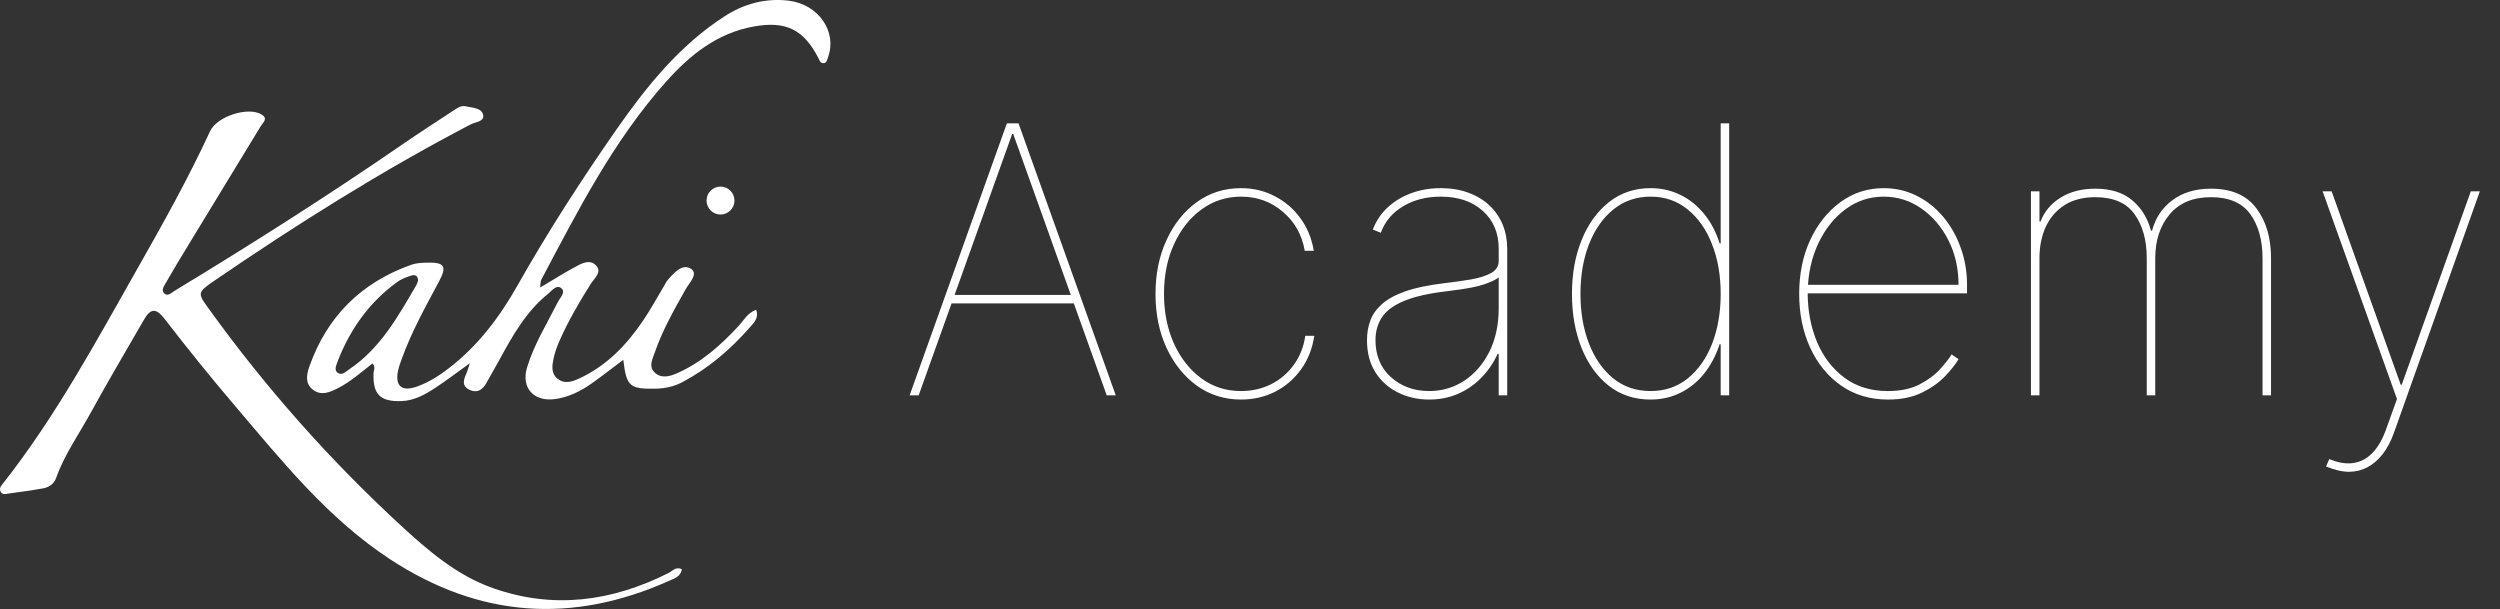
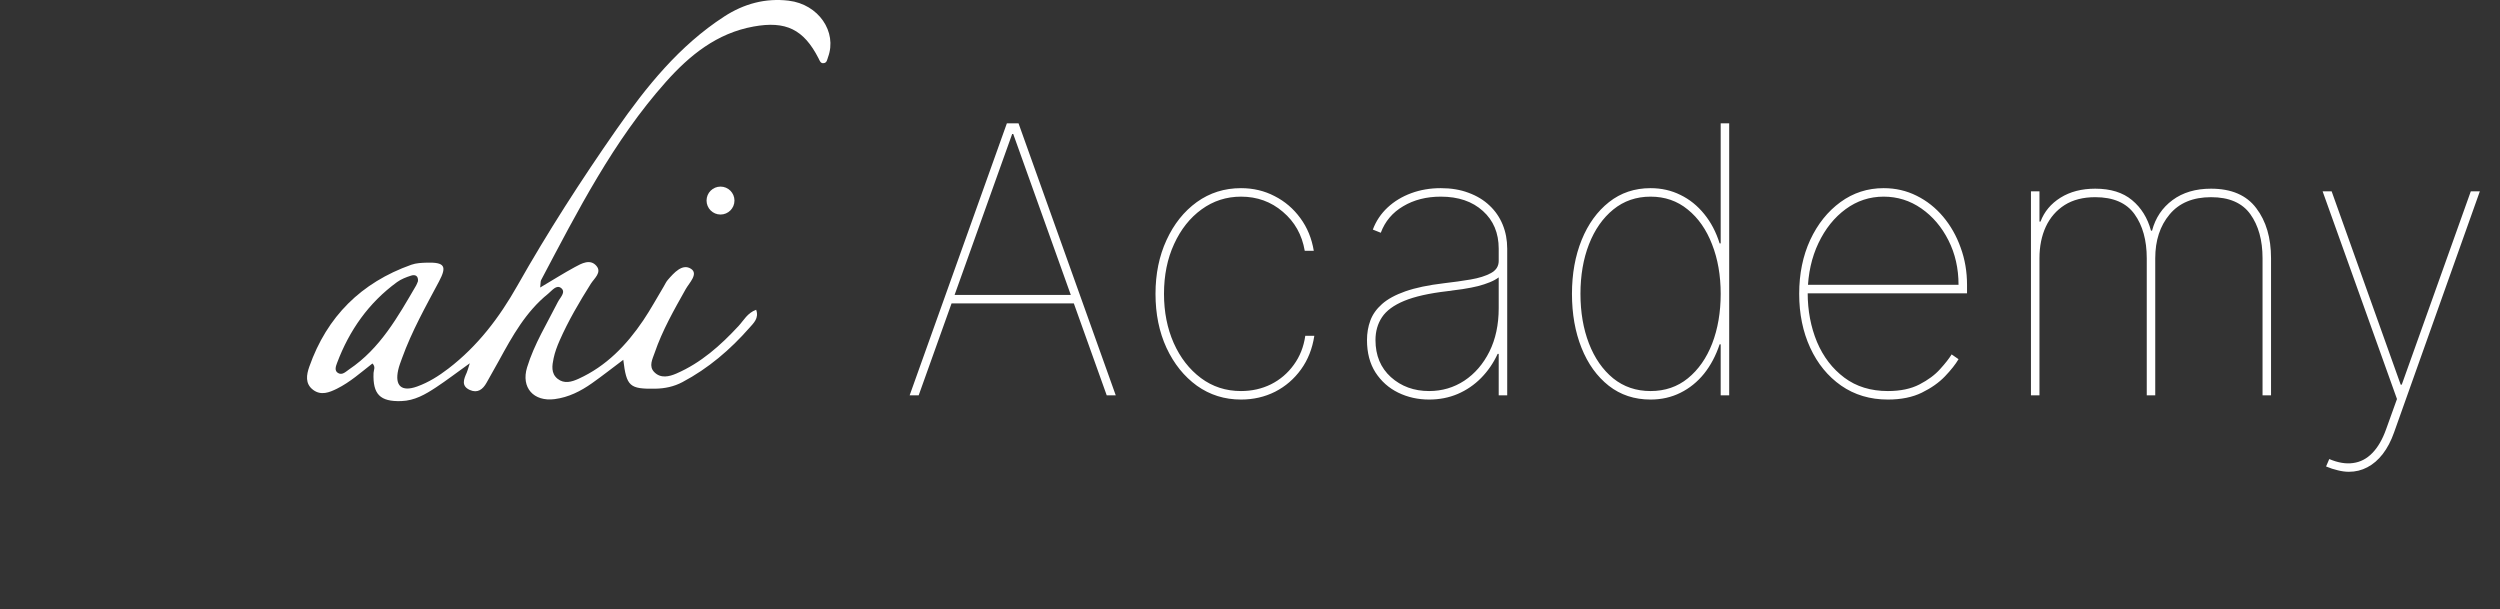
<svg xmlns="http://www.w3.org/2000/svg" width="234" height="57" viewBox="0 0 234 57" fill="none">
  <rect x="0" y="0" width="234" height="57" fill="#333333" stroke="none" />
-   <path d="M17.643 22.913C19.894 19.215 22.153 15.523 24.398 11.822C24.601 11.488 25.124 11.114 24.495 10.723C23.248 9.947 20.312 10.875 19.657 12.294C17.633 16.678 15.278 20.883 12.9 25.078C8.995 31.966 5.235 38.944 0.321 45.2C0.138 45.434 -0.095 45.664 0.041 45.982C0.193 46.338 0.525 46.237 0.812 46.196C1.883 46.041 2.957 45.905 4.021 45.714C4.574 45.615 5.05 45.306 5.247 44.752C6.03 42.552 7.382 40.655 8.492 38.631C10.1 35.699 11.805 32.819 13.477 29.921C14.059 28.911 14.572 28.766 15.394 29.833C17.523 32.597 19.718 35.316 21.982 37.972C26.412 43.173 30.677 48.521 36.507 52.342C44.869 57.82 53.536 58.424 62.597 54.377C63.086 54.159 63.715 53.994 63.82 53.277C63.243 53.011 62.945 53.449 62.576 53.633C57.289 56.286 51.833 57.053 46.154 55.053C42.73 53.847 40.038 51.511 37.434 49.106C30.837 43.014 24.904 36.328 19.644 29.041C18.504 27.463 18.396 27.414 20.007 26.311C27.766 21 35.715 15.997 44.059 11.642C44.499 11.412 45.365 11.387 45.219 10.744C45.069 10.081 44.199 10.097 43.599 9.951C43.142 9.839 42.752 10.143 42.382 10.387C40.821 11.416 39.247 12.426 37.709 13.486C30.739 18.289 23.597 22.82 16.362 27.208C16.073 27.383 15.743 27.734 15.439 27.513C15.02 27.208 15.352 26.775 15.531 26.461C16.212 25.265 16.928 24.089 17.644 22.913H17.643Z" fill="white" />
  <path d="M73.829 0.064C71.637 -0.198 69.628 0.354 67.792 1.543C63.577 4.273 60.494 8.116 57.675 12.156C54.383 16.876 51.264 21.722 48.429 26.734C46.734 29.73 44.716 32.391 41.971 34.497C41.059 35.196 40.108 35.794 39.043 36.177C37.585 36.702 36.941 36.119 37.27 34.635C37.354 34.253 37.501 33.884 37.635 33.514C38.542 31.006 39.843 28.689 41.092 26.345C41.858 24.904 41.608 24.541 39.953 24.585C39.465 24.598 38.95 24.62 38.498 24.781C33.81 26.448 30.604 29.622 28.95 34.325C28.685 35.077 28.538 35.914 29.309 36.492C30.047 37.046 30.821 36.738 31.539 36.382C32.768 35.773 33.791 34.852 34.86 34.021C35.183 34.344 34.975 34.637 34.964 34.909C34.884 36.916 35.58 37.604 37.561 37.542C38.81 37.503 39.824 36.91 40.81 36.259C41.798 35.607 42.741 34.885 43.972 34.002C43.803 34.527 43.762 34.71 43.687 34.877C43.411 35.49 43.145 36.128 43.977 36.502C44.702 36.827 45.196 36.451 45.546 35.817C45.926 35.128 46.323 34.448 46.7 33.758C47.953 31.465 49.215 29.18 51.299 27.5C51.665 27.205 52.086 26.606 52.528 26.967C52.994 27.349 52.425 27.852 52.219 28.26C51.202 30.277 49.999 32.212 49.334 34.388C48.755 36.284 49.948 37.612 51.914 37.358C53.222 37.19 54.356 36.613 55.41 35.869C56.386 35.18 57.326 34.439 58.34 33.678C58.639 36.176 58.935 36.418 61.329 36.381C62.234 36.367 63.079 36.189 63.881 35.763C66.304 34.48 68.35 32.729 70.148 30.683C70.523 30.255 71.065 29.787 70.776 28.994C69.951 29.297 69.617 29.986 69.128 30.514C67.447 32.329 65.616 33.96 63.319 34.959C62.643 35.253 61.848 35.448 61.242 34.832C60.697 34.279 61.075 33.611 61.276 33.023C61.996 30.917 63.098 28.996 64.182 27.063C64.511 26.477 65.396 25.628 64.678 25.161C63.875 24.638 63.086 25.53 62.5 26.207C62.341 26.39 62.242 26.624 62.115 26.835C61.481 27.89 60.892 28.974 60.205 29.992C58.642 32.308 56.744 34.275 54.15 35.455C53.503 35.749 52.814 35.949 52.193 35.457C51.556 34.952 51.676 34.21 51.817 33.538C51.936 32.966 52.148 32.404 52.385 31.866C53.2 30.016 54.222 28.277 55.297 26.567C55.616 26.058 56.351 25.505 55.828 24.89C55.246 24.204 54.444 24.653 53.801 25.002C52.774 25.561 51.782 26.187 50.562 26.911C50.609 26.496 50.585 26.338 50.645 26.223C54.071 19.742 57.404 13.194 62.329 7.666C64.551 5.172 67.097 3.104 70.534 2.483C73.555 1.937 75.223 2.741 76.616 5.463C76.729 5.684 76.796 5.95 77.101 5.912C77.403 5.874 77.42 5.579 77.503 5.355C78.382 2.972 76.606 0.398 73.831 0.066L73.829 0.064ZM32.68 34.574C32.36 34.789 32.036 35.154 31.636 34.911C31.285 34.699 31.427 34.295 31.549 33.972C32.7 30.917 34.507 28.341 37.16 26.407C37.547 26.125 38.024 25.942 38.485 25.796C38.868 25.674 39.166 25.822 39.122 26.32C39.068 26.45 39.026 26.593 38.952 26.719C37.243 29.642 35.595 32.615 32.679 34.574H32.68Z" fill="white" />
  <path d="M67.44 20.08C68.161 20.08 68.746 19.495 68.746 18.773C68.746 18.051 68.161 17.466 67.44 17.466C66.718 17.466 66.133 18.051 66.133 18.773C66.133 19.495 66.718 20.08 67.44 20.08Z" fill="white" />
  <path d="M85.989 37H85.144L94.242 11.546H95.335L104.433 37H103.588L94.838 12.54H94.739L85.989 37ZM88.872 27.604H100.705V28.399H88.872V27.604ZM116.159 37.398C114.618 37.398 113.242 36.967 112.032 36.105C110.831 35.235 109.882 34.054 109.186 32.563C108.498 31.071 108.155 29.385 108.155 27.504C108.155 25.64 108.498 23.962 109.186 22.471C109.874 20.971 110.819 19.786 112.02 18.916C113.23 18.046 114.609 17.611 116.159 17.611C117.302 17.611 118.351 17.859 119.303 18.357C120.265 18.845 121.068 19.533 121.715 20.42C122.361 21.298 122.779 22.317 122.97 23.477H122.125C121.868 21.977 121.184 20.759 120.074 19.823C118.972 18.879 117.667 18.406 116.159 18.406C114.792 18.406 113.561 18.804 112.467 19.599C111.382 20.387 110.524 21.468 109.895 22.843C109.265 24.211 108.95 25.764 108.95 27.504C108.95 29.195 109.252 30.727 109.857 32.103C110.471 33.478 111.32 34.572 112.405 35.384C113.491 36.196 114.742 36.602 116.159 36.602C117.178 36.602 118.114 36.391 118.968 35.968C119.821 35.538 120.53 34.933 121.093 34.154C121.665 33.375 122.025 32.468 122.174 31.432H123.02C122.837 32.633 122.423 33.681 121.777 34.576C121.13 35.471 120.323 36.167 119.353 36.664C118.384 37.153 117.319 37.398 116.159 37.398ZM133.766 37.398C132.722 37.398 131.757 37.182 130.871 36.751C129.992 36.321 129.284 35.691 128.745 34.862C128.215 34.034 127.95 33.023 127.95 31.829C127.95 31.183 128.053 30.578 128.26 30.015C128.468 29.443 128.832 28.925 129.354 28.461C129.876 27.997 130.605 27.599 131.542 27.268C132.486 26.937 133.692 26.684 135.159 26.51C136.037 26.41 136.865 26.294 137.644 26.162C138.423 26.029 139.057 25.831 139.546 25.565C140.035 25.3 140.279 24.919 140.279 24.422V23.278C140.279 21.812 139.786 20.635 138.8 19.749C137.814 18.854 136.501 18.406 134.86 18.406C133.518 18.406 132.345 18.704 131.343 19.301C130.34 19.889 129.64 20.718 129.242 21.787L128.497 21.489C128.795 20.693 129.255 20.005 129.876 19.425C130.498 18.845 131.235 18.398 132.089 18.083C132.942 17.768 133.866 17.611 134.86 17.611C135.83 17.611 136.696 17.756 137.458 18.046C138.228 18.328 138.883 18.725 139.422 19.239C139.96 19.744 140.37 20.341 140.652 21.029C140.934 21.716 141.075 22.466 141.075 23.278V37H140.279V33.122H140.18C139.782 33.984 139.264 34.738 138.626 35.384C137.996 36.022 137.267 36.519 136.439 36.876C135.618 37.224 134.728 37.398 133.766 37.398ZM133.766 36.602C134.976 36.602 136.074 36.279 137.06 35.633C138.046 34.978 138.829 34.071 139.409 32.911C139.989 31.742 140.279 30.388 140.279 28.847V25.963C140.047 26.137 139.766 26.29 139.434 26.423C139.111 26.555 138.742 26.676 138.328 26.783C137.922 26.883 137.479 26.97 136.998 27.044C136.517 27.119 136.004 27.189 135.457 27.256C133.75 27.454 132.408 27.757 131.43 28.163C130.452 28.569 129.76 29.079 129.354 29.692C128.948 30.305 128.745 31.017 128.745 31.829C128.745 33.271 129.226 34.427 130.187 35.297C131.156 36.167 132.35 36.602 133.766 36.602ZM154.494 37.398C152.986 37.398 151.681 36.967 150.579 36.105C149.477 35.235 148.627 34.054 148.031 32.563C147.434 31.071 147.136 29.385 147.136 27.504C147.136 25.632 147.438 23.95 148.043 22.458C148.648 20.967 149.501 19.786 150.604 18.916C151.706 18.046 153.002 17.611 154.494 17.611C155.505 17.611 156.437 17.822 157.29 18.245C158.144 18.659 158.885 19.256 159.515 20.034C160.145 20.805 160.625 21.721 160.957 22.781H161.056V11.546H161.852V37H161.056V32.227H160.957C160.609 33.28 160.124 34.195 159.503 34.974C158.881 35.745 158.144 36.341 157.29 36.764C156.445 37.186 155.513 37.398 154.494 37.398ZM154.494 36.602C155.844 36.602 157.009 36.205 157.986 35.409C158.972 34.605 159.731 33.52 160.261 32.153C160.791 30.777 161.056 29.228 161.056 27.504C161.056 25.781 160.787 24.235 160.248 22.868C159.718 21.493 158.96 20.407 157.974 19.612C156.996 18.808 155.836 18.406 154.494 18.406C153.151 18.406 151.987 18.808 151.001 19.612C150.024 20.407 149.265 21.493 148.727 22.868C148.196 24.235 147.931 25.781 147.931 27.504C147.931 29.228 148.196 30.777 148.727 32.153C149.257 33.52 150.011 34.605 150.989 35.409C151.975 36.205 153.143 36.602 154.494 36.602ZM176.706 37.398C175.041 37.398 173.583 36.963 172.331 36.093C171.088 35.223 170.123 34.042 169.435 32.55C168.748 31.059 168.404 29.377 168.404 27.504C168.404 25.632 168.748 23.95 169.435 22.458C170.131 20.967 171.076 19.786 172.269 18.916C173.462 18.046 174.809 17.611 176.309 17.611C177.419 17.611 178.446 17.847 179.391 18.319C180.344 18.791 181.173 19.446 181.877 20.283C182.581 21.12 183.128 22.085 183.517 23.179C183.915 24.264 184.114 25.424 184.114 26.659V27.454H168.802V26.659H183.319C183.319 25.126 183.004 23.738 182.374 22.495C181.744 21.244 180.899 20.25 179.838 19.512C178.778 18.775 177.601 18.406 176.309 18.406C174.999 18.406 173.815 18.796 172.754 19.575C171.693 20.354 170.844 21.414 170.206 22.756C169.568 24.099 169.232 25.615 169.199 27.305V27.405C169.199 29.07 169.489 30.603 170.069 32.004C170.658 33.396 171.511 34.51 172.63 35.347C173.748 36.184 175.107 36.602 176.706 36.602C177.883 36.602 178.869 36.395 179.664 35.981C180.468 35.566 181.11 35.09 181.591 34.551C182.08 34.013 182.44 33.553 182.672 33.172L183.319 33.619C183.037 34.1 182.614 34.634 182.051 35.223C181.487 35.811 180.767 36.321 179.888 36.751C179.01 37.182 177.949 37.398 176.706 37.398ZM190.097 37V17.909H190.893V20.743H190.992C191.34 19.815 191.962 19.069 192.857 18.506C193.76 17.942 194.845 17.66 196.113 17.66C197.555 17.66 198.702 18.017 199.556 18.729C200.418 19.442 201.01 20.395 201.333 21.588H201.433C201.748 20.395 202.386 19.442 203.347 18.729C204.308 18.017 205.509 17.66 206.951 17.66C208.865 17.66 210.278 18.27 211.189 19.488C212.109 20.697 212.569 22.259 212.569 24.173V37H211.774V24.173C211.774 22.483 211.392 21.108 210.63 20.047C209.868 18.986 208.642 18.456 206.951 18.456C205.261 18.456 203.968 18.995 203.073 20.072C202.178 21.141 201.731 22.508 201.731 24.173V37H200.936V24.173C200.936 22.483 200.554 21.108 199.792 20.047C199.03 18.986 197.803 18.456 196.113 18.456C194.986 18.456 194.033 18.7 193.254 19.189C192.484 19.678 191.896 20.354 191.49 21.215C191.092 22.077 190.893 23.063 190.893 24.173V37H190.097ZM219.858 44.159C219.534 44.159 219.191 44.114 218.826 44.022C218.461 43.94 218.093 43.819 217.72 43.662L218.018 42.966C218.838 43.314 219.584 43.438 220.255 43.339C220.935 43.248 221.531 42.937 222.045 42.407C222.567 41.876 222.998 41.135 223.338 40.182L224.357 37.348L217.397 17.909H218.242L224.705 36.006H224.804L231.267 17.909H232.113L224.083 40.48C223.802 41.276 223.45 41.947 223.027 42.494C222.604 43.041 222.124 43.455 221.585 43.736C221.055 44.018 220.479 44.159 219.858 44.159Z" fill="white" />
</svg>